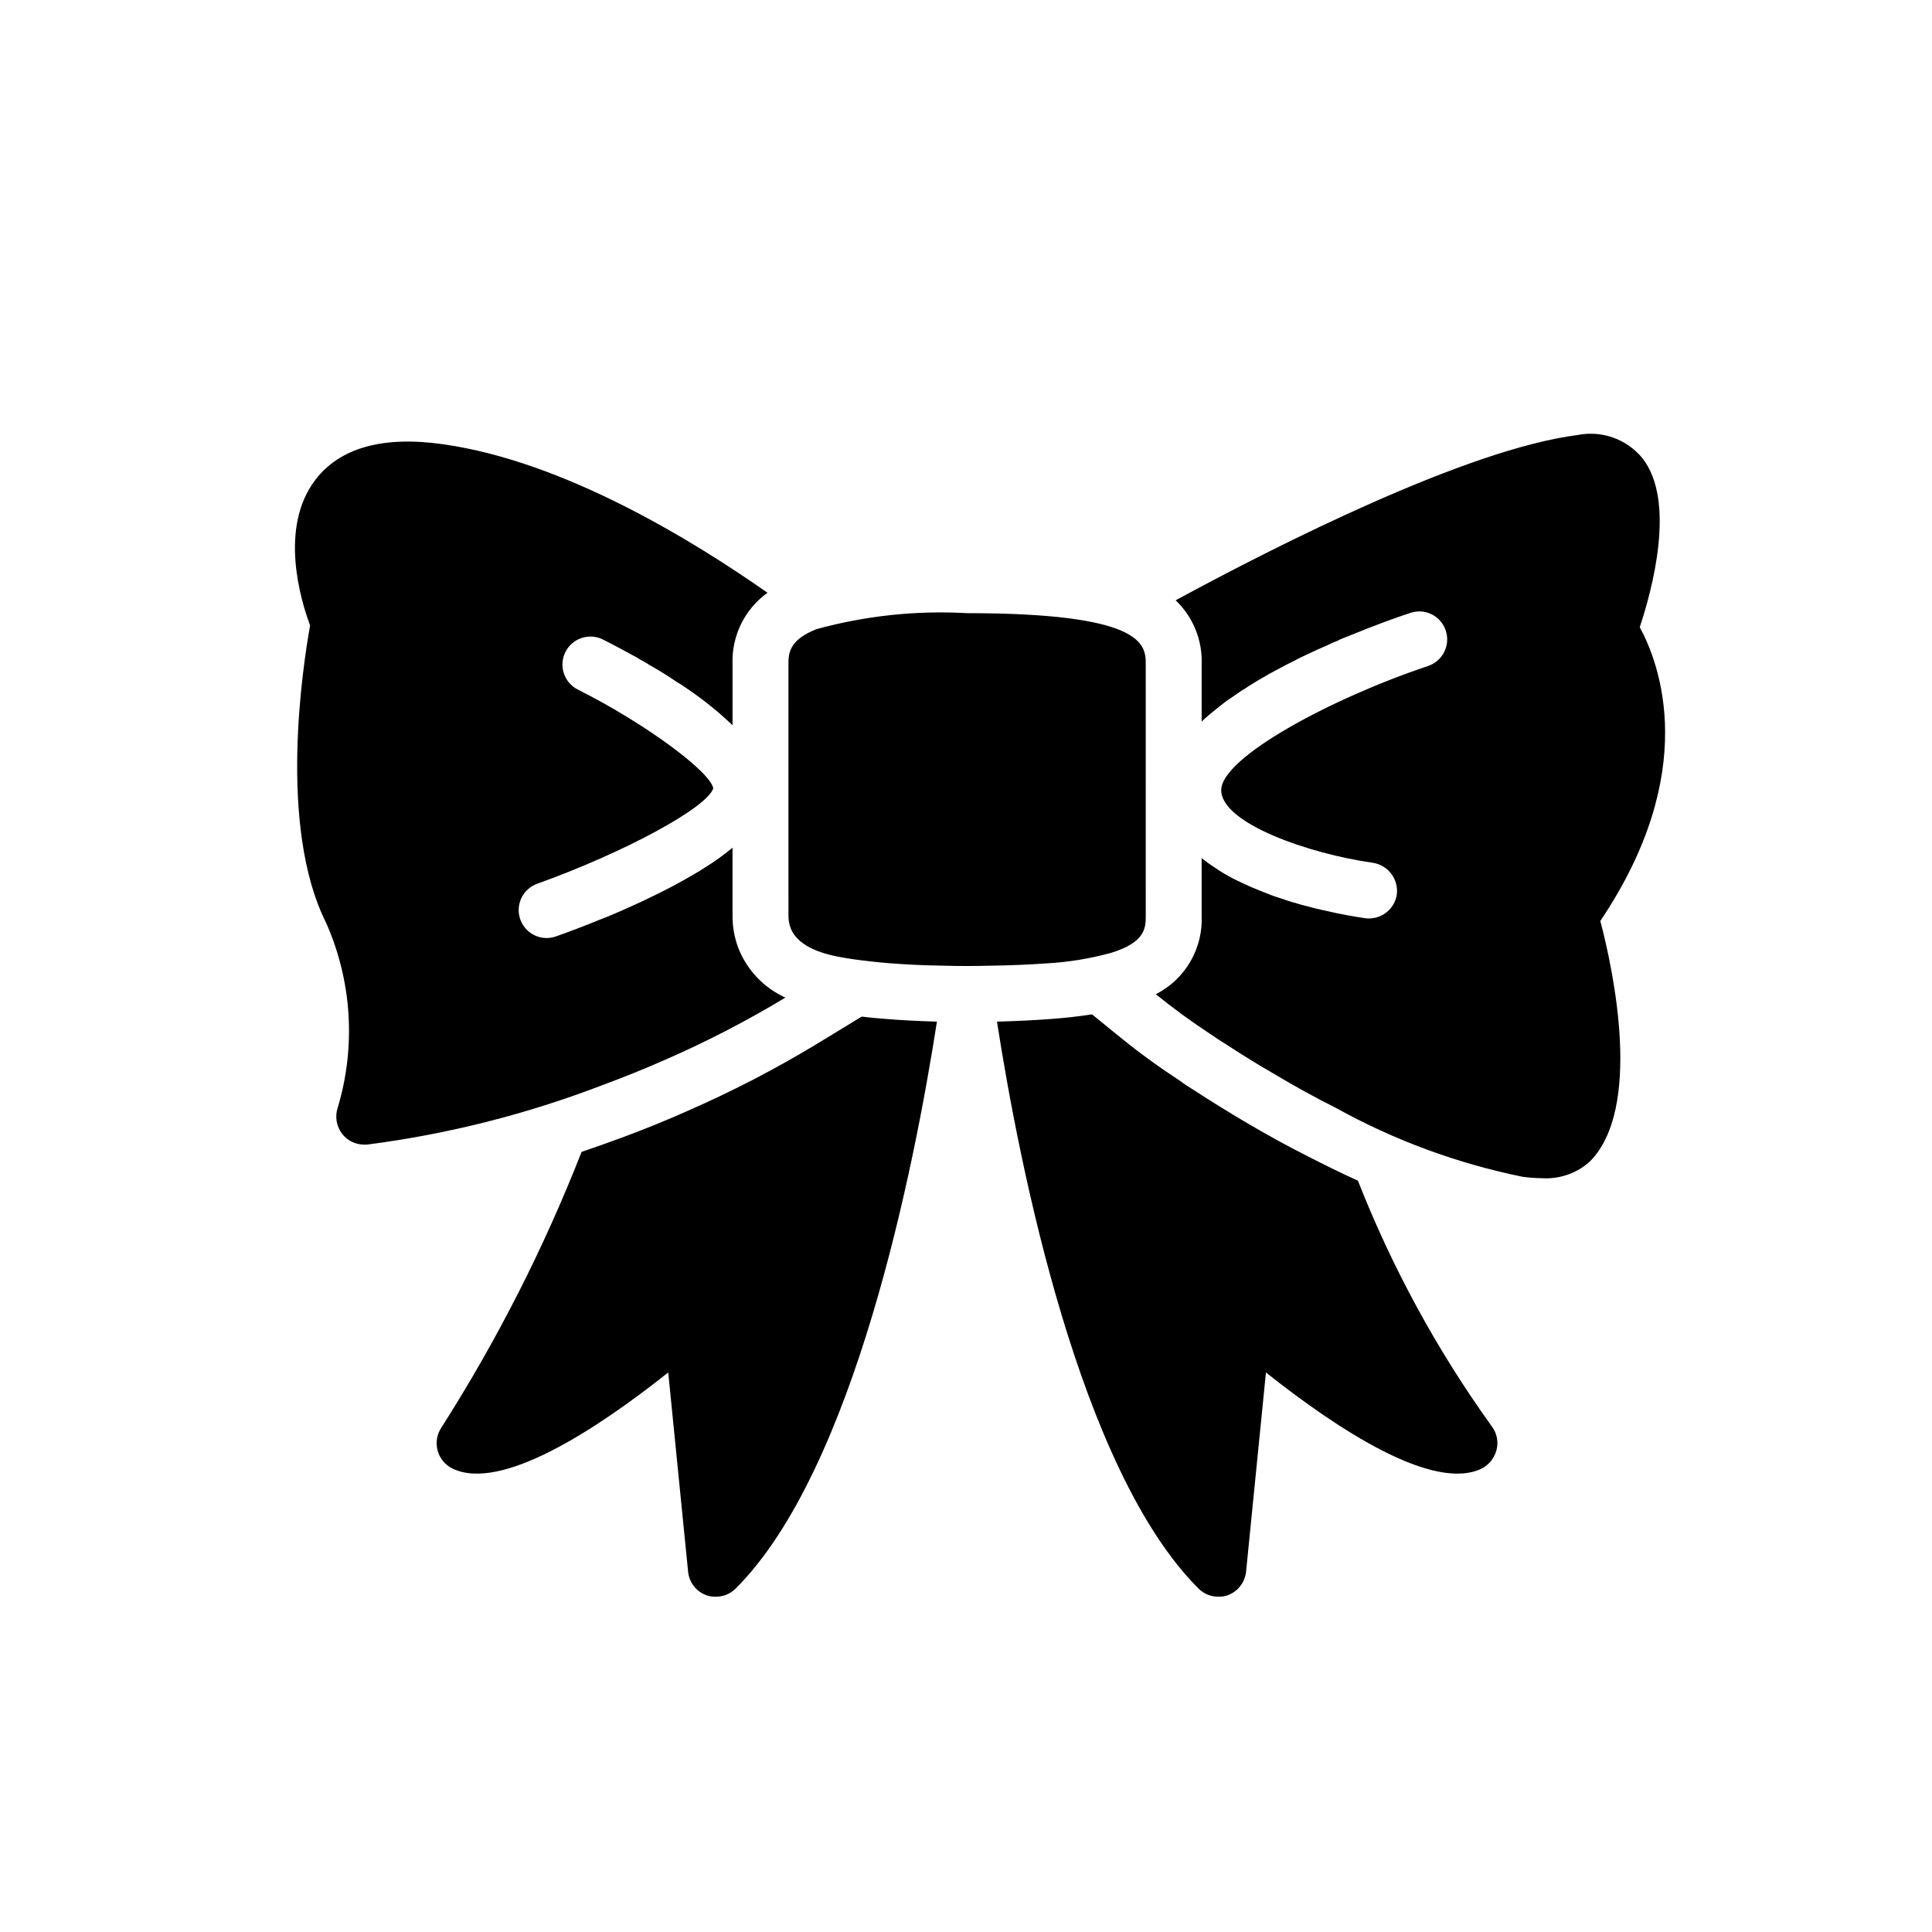
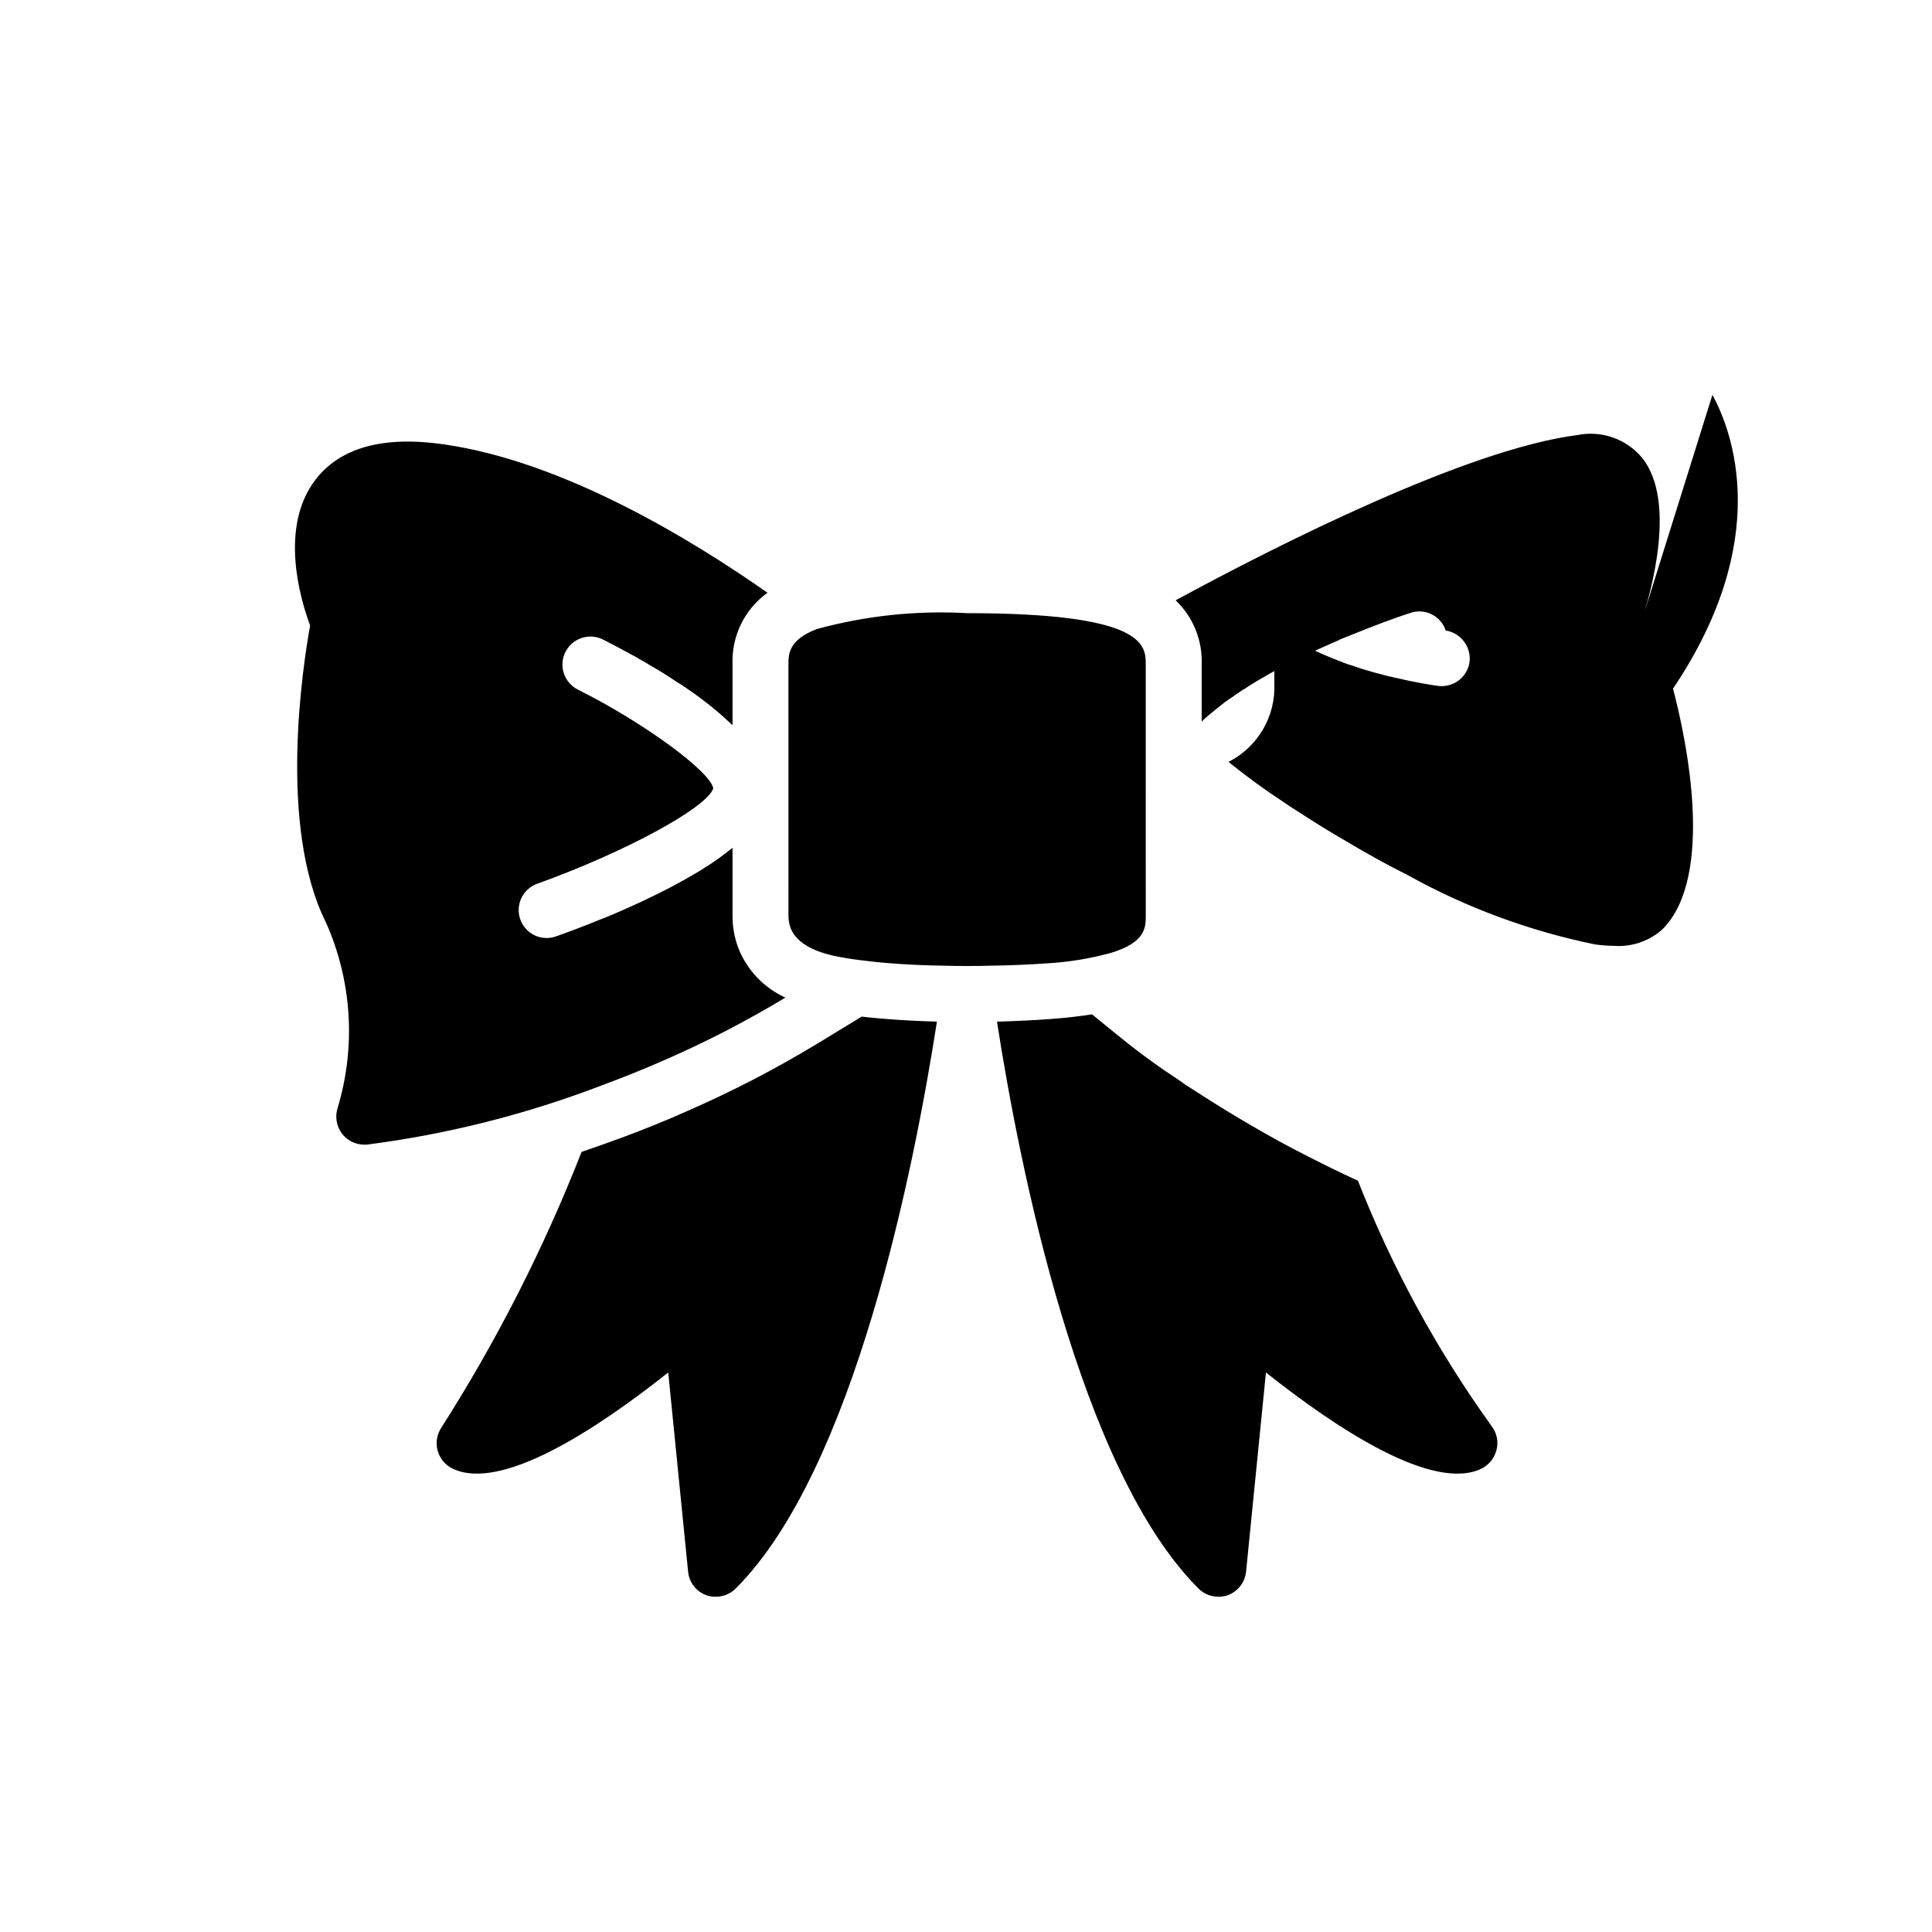
<svg xmlns="http://www.w3.org/2000/svg" fill="#000000" width="800px" height="800px" version="1.1" viewBox="144 144 512 512">
-   <path d="m303.68 431.56c-20.117 7.727-41.086 13.027-62.461 15.777h-0.742 0.004c-2.254-0.008-4.383-1.043-5.781-2.812-1.551-2-1.996-4.644-1.184-7.039 4.848-16.172 3.742-33.547-3.113-48.973-12.816-25.562-6.074-68.457-4.223-78.758-2.519-6.742-8.297-25.93 1.406-38.602 6.519-8.52 17.93-11.707 33.934-9.41 31.859 4.519 65.793 25.266 85.871 39.34v0.004c-6.094 4.387-9.57 11.539-9.262 19.039v16.078c-3.699-3.539-7.688-6.762-11.926-9.633-0.891-0.594-1.777-1.258-2.742-1.777-2.371-1.629-4.891-3.188-7.262-4.519-0.855-0.574-1.746-1.094-2.668-1.555-0.297-0.148-0.52-0.371-0.816-0.52-0.965-0.52-2-1.039-2.891-1.555-2.297-1.258-4.297-2.297-6.074-3.188h0.004c-3.656-1.797-8.078-0.312-9.91 3.328-1.828 3.637-0.383 8.074 3.242 9.934 17.93 8.965 35.34 21.93 35.934 26.227-1.777 5.188-23.559 16.965-46.676 25.266h-0.004c-3.379 1.227-5.391 4.703-4.769 8.246 0.621 3.539 3.695 6.125 7.289 6.129 0.859-0.004 1.711-0.152 2.519-0.445 3.555-1.258 7.484-2.742 11.633-4.445 2-0.742 4-1.629 6.074-2.519 0.039-0.039 0.094-0.066 0.148-0.074 2.074-0.965 4.223-1.852 6.297-2.891 4.223-2 8.371-4.148 12.227-6.445 0.965-0.52 1.926-1.113 2.816-1.703 2.637-1.629 5.164-3.434 7.555-5.406v18.004c-0.02 3.016 0.535 6.004 1.629 8.816 2.324 5.723 6.75 10.336 12.375 12.891-10.223 6.176-20.84 11.668-31.785 16.449-5.703 2.516-11.262 4.738-16.668 6.742zm134.77-35.043c9.188-2.816 9.188-6.742 9.188-9.855l-0.004-66.535c0-2.668 0-6.223-6.594-9.039-6.074-2.594-17.855-4.594-40.75-4.594-13.426-0.758-26.887 0.672-39.859 4.223-7.484 2.891-7.484 6.668-7.484 9.41l0.004 66.535c-0.012 1.137 0.191 2.266 0.59 3.332 2.074 5.188 9.113 7.039 14.742 7.926 1.258 0.223 2.519 0.371 3.555 0.52 2.371 0.297 4.965 0.594 7.781 0.816 4.519 0.371 9.559 0.594 14.816 0.668 1.926 0.074 3.852 0.074 5.852 0.074s3.926 0 5.777-0.074c5.703-0.074 10.668-0.297 14.891-0.594h0.008c5.914-0.305 11.777-1.246 17.484-2.816zm-66.09 16.891-12.52 7.633v-0.004c-10.801 6.5-22.016 12.289-33.562 17.336-5.629 2.519-11.484 4.891-17.484 7.113-3.629 1.332-7.188 2.594-10.668 3.777l-0.004 0.004c-9.996 25.523-22.453 50.012-37.191 73.125-1.164 1.777-1.512 3.969-0.961 6.019 0.551 2.051 1.953 3.769 3.848 4.723 12.816 6.371 38.23-10.297 57.27-25.414l5.262 52.75v0.004c0.262 2.875 2.172 5.332 4.891 6.297 0.789 0.27 1.617 0.395 2.445 0.371 1.973 0.02 3.867-0.754 5.262-2.148 31.488-31.414 47.344-111.65 53.344-150.25-4.816-0.148-9.559-0.371-13.855-0.742-2.148-0.148-4.148-0.367-6.074-0.59zm206.19-103.21c3.262-9.781 9.707-33.414 0.668-44.824-2.047-2.477-4.727-4.348-7.754-5.418-3.027-1.07-6.289-1.297-9.438-0.66-29.117 3.703-79.129 28.969-106.47 43.785l0.004 0.004c4.641 4.422 7.152 10.633 6.891 17.039v15.113c0.074-0.074 0.223-0.148 0.297-0.297 0.816-0.816 1.777-1.555 2.742-2.371 1.039-0.891 2.148-1.703 3.262-2.594 0.148-0.148 0.371-0.223 0.594-0.445l-0.004 0.004c0.164-0.07 0.312-0.172 0.441-0.297 0.371-0.223 0.668-0.445 1.039-0.668 0.477-0.367 0.973-0.715 1.48-1.035 0.516-0.387 1.062-0.734 1.633-1.039 0.66-0.484 1.355-0.93 2.074-1.332 0.668-0.445 1.406-0.891 2.223-1.332 1.332-0.816 2.668-1.555 4.074-2.297l0.445-0.223c1.48-0.816 3.039-1.629 4.594-2.371 0.113-0.09 0.234-0.164 0.367-0.223 0.594-0.297 1.184-0.594 1.852-0.891 2.297-1.113 4.594-2.148 6.816-3.113 0.297-0.148 0.668-0.297 0.965-0.445 0.445-0.148 0.816-0.371 1.258-0.52 0.074-0.074 0.148-0.074 0.223-0.148 0.816-0.371 1.555-0.668 2.371-0.965 6.816-2.816 12.742-4.965 16.598-6.223v0.004c1.855-0.625 3.887-0.484 5.641 0.391s3.082 2.418 3.695 4.277c1.309 3.887-0.781 8.102-4.668 9.41-25.93 8.668-54.828 24.301-54.828 32.895 0 8.816 23.34 16.891 40.23 19.262v0.004c4.043 0.645 6.832 4.391 6.301 8.445-0.574 3.613-3.68 6.277-7.336 6.297-0.371 0.012-0.746-0.012-1.113-0.074-2.074-0.297-6.223-0.965-11.188-2.148-0.203-0.004-0.406-0.055-0.59-0.148-0.297-0.074-0.52-0.074-0.742-0.148-0.5-0.098-0.996-0.219-1.48-0.367-0.371-0.074-0.742-0.223-1.113-0.297-0.891-0.223-1.777-0.445-2.742-0.742-0.332-0.133-0.68-0.23-1.035-0.297-1.039-0.297-2.148-0.668-3.188-1.039-1.039-0.297-2.074-0.668-3.113-1.039l-0.074-0.074 0.004 0.004c-3.266-1.199-6.453-2.582-9.559-4.148-1.723-0.871-3.379-1.863-4.965-2.965-1.207-0.773-2.371-1.613-3.481-2.519v15.266c0.191 4.269-0.852 8.508-3.008 12.199-2.156 3.691-5.328 6.688-9.145 8.617 4.731 3.828 9.652 7.414 14.746 10.742 1.258 0.891 2.519 1.703 3.852 2.519 4.074 2.668 8.371 5.336 12.742 7.852 5.336 3.188 10.816 6.223 16.301 8.965v0.004c15.492 8.59 32.207 14.762 49.566 18.301 1.668 0.227 3.352 0.348 5.039 0.371 4.66 0.316 9.254-1.262 12.742-4.375 14.078-14.078 6.297-50.602 2.816-63.793 26.598-39.559 15.707-68.16 10.445-77.863zm-74.684 146.7c-4.891-2.223-9.188-4.371-12.668-6.148-5.484-2.742-11.262-5.926-17.188-9.41-4.371-2.594-8.965-5.41-13.262-8.223-1.184-0.742-2.742-1.703-4.223-2.816h-0.004c-5.375-3.508-10.57-7.289-15.559-11.336l-7.559-6.148c-3.406 0.52-7.188 0.965-11.336 1.258-4 0.297-8.594 0.52-13.855 0.668 6 38.602 21.93 118.84 53.418 150.25h0.004c1.371 1.379 3.242 2.152 5.188 2.148 0.855 0.027 1.707-0.098 2.519-0.371 2.699-0.988 4.598-3.434 4.887-6.297l5.262-52.75c19.043 15.113 44.453 31.785 57.27 25.414l0.004-0.004c1.934-1.027 3.336-2.836 3.852-4.965 0.527-2.133 0.062-4.391-1.262-6.148-14.492-20.145-26.414-42.023-35.488-65.125z" />
+   <path d="m303.68 431.56c-20.117 7.727-41.086 13.027-62.461 15.777h-0.742 0.004c-2.254-0.008-4.383-1.043-5.781-2.812-1.551-2-1.996-4.644-1.184-7.039 4.848-16.172 3.742-33.547-3.113-48.973-12.816-25.562-6.074-68.457-4.223-78.758-2.519-6.742-8.297-25.93 1.406-38.602 6.519-8.52 17.93-11.707 33.934-9.41 31.859 4.519 65.793 25.266 85.871 39.34v0.004c-6.094 4.387-9.57 11.539-9.262 19.039v16.078c-3.699-3.539-7.688-6.762-11.926-9.633-0.891-0.594-1.777-1.258-2.742-1.777-2.371-1.629-4.891-3.188-7.262-4.519-0.855-0.574-1.746-1.094-2.668-1.555-0.297-0.148-0.52-0.371-0.816-0.52-0.965-0.52-2-1.039-2.891-1.555-2.297-1.258-4.297-2.297-6.074-3.188h0.004c-3.656-1.797-8.078-0.312-9.91 3.328-1.828 3.637-0.383 8.074 3.242 9.934 17.93 8.965 35.34 21.93 35.934 26.227-1.777 5.188-23.559 16.965-46.676 25.266h-0.004c-3.379 1.227-5.391 4.703-4.769 8.246 0.621 3.539 3.695 6.125 7.289 6.129 0.859-0.004 1.711-0.152 2.519-0.445 3.555-1.258 7.484-2.742 11.633-4.445 2-0.742 4-1.629 6.074-2.519 0.039-0.039 0.094-0.066 0.148-0.074 2.074-0.965 4.223-1.852 6.297-2.891 4.223-2 8.371-4.148 12.227-6.445 0.965-0.52 1.926-1.113 2.816-1.703 2.637-1.629 5.164-3.434 7.555-5.406v18.004c-0.02 3.016 0.535 6.004 1.629 8.816 2.324 5.723 6.75 10.336 12.375 12.891-10.223 6.176-20.84 11.668-31.785 16.449-5.703 2.516-11.262 4.738-16.668 6.742zm134.77-35.043c9.188-2.816 9.188-6.742 9.188-9.855l-0.004-66.535c0-2.668 0-6.223-6.594-9.039-6.074-2.594-17.855-4.594-40.75-4.594-13.426-0.758-26.887 0.672-39.859 4.223-7.484 2.891-7.484 6.668-7.484 9.41l0.004 66.535c-0.012 1.137 0.191 2.266 0.59 3.332 2.074 5.188 9.113 7.039 14.742 7.926 1.258 0.223 2.519 0.371 3.555 0.52 2.371 0.297 4.965 0.594 7.781 0.816 4.519 0.371 9.559 0.594 14.816 0.668 1.926 0.074 3.852 0.074 5.852 0.074s3.926 0 5.777-0.074c5.703-0.074 10.668-0.297 14.891-0.594h0.008c5.914-0.305 11.777-1.246 17.484-2.816zm-66.09 16.891-12.52 7.633v-0.004c-10.801 6.5-22.016 12.289-33.562 17.336-5.629 2.519-11.484 4.891-17.484 7.113-3.629 1.332-7.188 2.594-10.668 3.777l-0.004 0.004c-9.996 25.523-22.453 50.012-37.191 73.125-1.164 1.777-1.512 3.969-0.961 6.019 0.551 2.051 1.953 3.769 3.848 4.723 12.816 6.371 38.23-10.297 57.27-25.414l5.262 52.75v0.004c0.262 2.875 2.172 5.332 4.891 6.297 0.789 0.27 1.617 0.395 2.445 0.371 1.973 0.02 3.867-0.754 5.262-2.148 31.488-31.414 47.344-111.65 53.344-150.25-4.816-0.148-9.559-0.371-13.855-0.742-2.148-0.148-4.148-0.367-6.074-0.59zm206.19-103.21c3.262-9.781 9.707-33.414 0.668-44.824-2.047-2.477-4.727-4.348-7.754-5.418-3.027-1.07-6.289-1.297-9.438-0.66-29.117 3.703-79.129 28.969-106.47 43.785l0.004 0.004c4.641 4.422 7.152 10.633 6.891 17.039v15.113c0.074-0.074 0.223-0.148 0.297-0.297 0.816-0.816 1.777-1.555 2.742-2.371 1.039-0.891 2.148-1.703 3.262-2.594 0.148-0.148 0.371-0.223 0.594-0.445l-0.004 0.004c0.164-0.07 0.312-0.172 0.441-0.297 0.371-0.223 0.668-0.445 1.039-0.668 0.477-0.367 0.973-0.715 1.48-1.035 0.516-0.387 1.062-0.734 1.633-1.039 0.66-0.484 1.355-0.93 2.074-1.332 0.668-0.445 1.406-0.891 2.223-1.332 1.332-0.816 2.668-1.555 4.074-2.297l0.445-0.223c1.48-0.816 3.039-1.629 4.594-2.371 0.113-0.09 0.234-0.164 0.367-0.223 0.594-0.297 1.184-0.594 1.852-0.891 2.297-1.113 4.594-2.148 6.816-3.113 0.297-0.148 0.668-0.297 0.965-0.445 0.445-0.148 0.816-0.371 1.258-0.52 0.074-0.074 0.148-0.074 0.223-0.148 0.816-0.371 1.555-0.668 2.371-0.965 6.816-2.816 12.742-4.965 16.598-6.223v0.004c1.855-0.625 3.887-0.484 5.641 0.391s3.082 2.418 3.695 4.277v0.004c4.043 0.645 6.832 4.391 6.301 8.445-0.574 3.613-3.68 6.277-7.336 6.297-0.371 0.012-0.746-0.012-1.113-0.074-2.074-0.297-6.223-0.965-11.188-2.148-0.203-0.004-0.406-0.055-0.59-0.148-0.297-0.074-0.52-0.074-0.742-0.148-0.5-0.098-0.996-0.219-1.48-0.367-0.371-0.074-0.742-0.223-1.113-0.297-0.891-0.223-1.777-0.445-2.742-0.742-0.332-0.133-0.68-0.23-1.035-0.297-1.039-0.297-2.148-0.668-3.188-1.039-1.039-0.297-2.074-0.668-3.113-1.039l-0.074-0.074 0.004 0.004c-3.266-1.199-6.453-2.582-9.559-4.148-1.723-0.871-3.379-1.863-4.965-2.965-1.207-0.773-2.371-1.613-3.481-2.519v15.266c0.191 4.269-0.852 8.508-3.008 12.199-2.156 3.691-5.328 6.688-9.145 8.617 4.731 3.828 9.652 7.414 14.746 10.742 1.258 0.891 2.519 1.703 3.852 2.519 4.074 2.668 8.371 5.336 12.742 7.852 5.336 3.188 10.816 6.223 16.301 8.965v0.004c15.492 8.59 32.207 14.762 49.566 18.301 1.668 0.227 3.352 0.348 5.039 0.371 4.66 0.316 9.254-1.262 12.742-4.375 14.078-14.078 6.297-50.602 2.816-63.793 26.598-39.559 15.707-68.16 10.445-77.863zm-74.684 146.7c-4.891-2.223-9.188-4.371-12.668-6.148-5.484-2.742-11.262-5.926-17.188-9.41-4.371-2.594-8.965-5.41-13.262-8.223-1.184-0.742-2.742-1.703-4.223-2.816h-0.004c-5.375-3.508-10.57-7.289-15.559-11.336l-7.559-6.148c-3.406 0.52-7.188 0.965-11.336 1.258-4 0.297-8.594 0.52-13.855 0.668 6 38.602 21.93 118.84 53.418 150.25h0.004c1.371 1.379 3.242 2.152 5.188 2.148 0.855 0.027 1.707-0.098 2.519-0.371 2.699-0.988 4.598-3.434 4.887-6.297l5.262-52.75c19.043 15.113 44.453 31.785 57.27 25.414l0.004-0.004c1.934-1.027 3.336-2.836 3.852-4.965 0.527-2.133 0.062-4.391-1.262-6.148-14.492-20.145-26.414-42.023-35.488-65.125z" />
</svg>